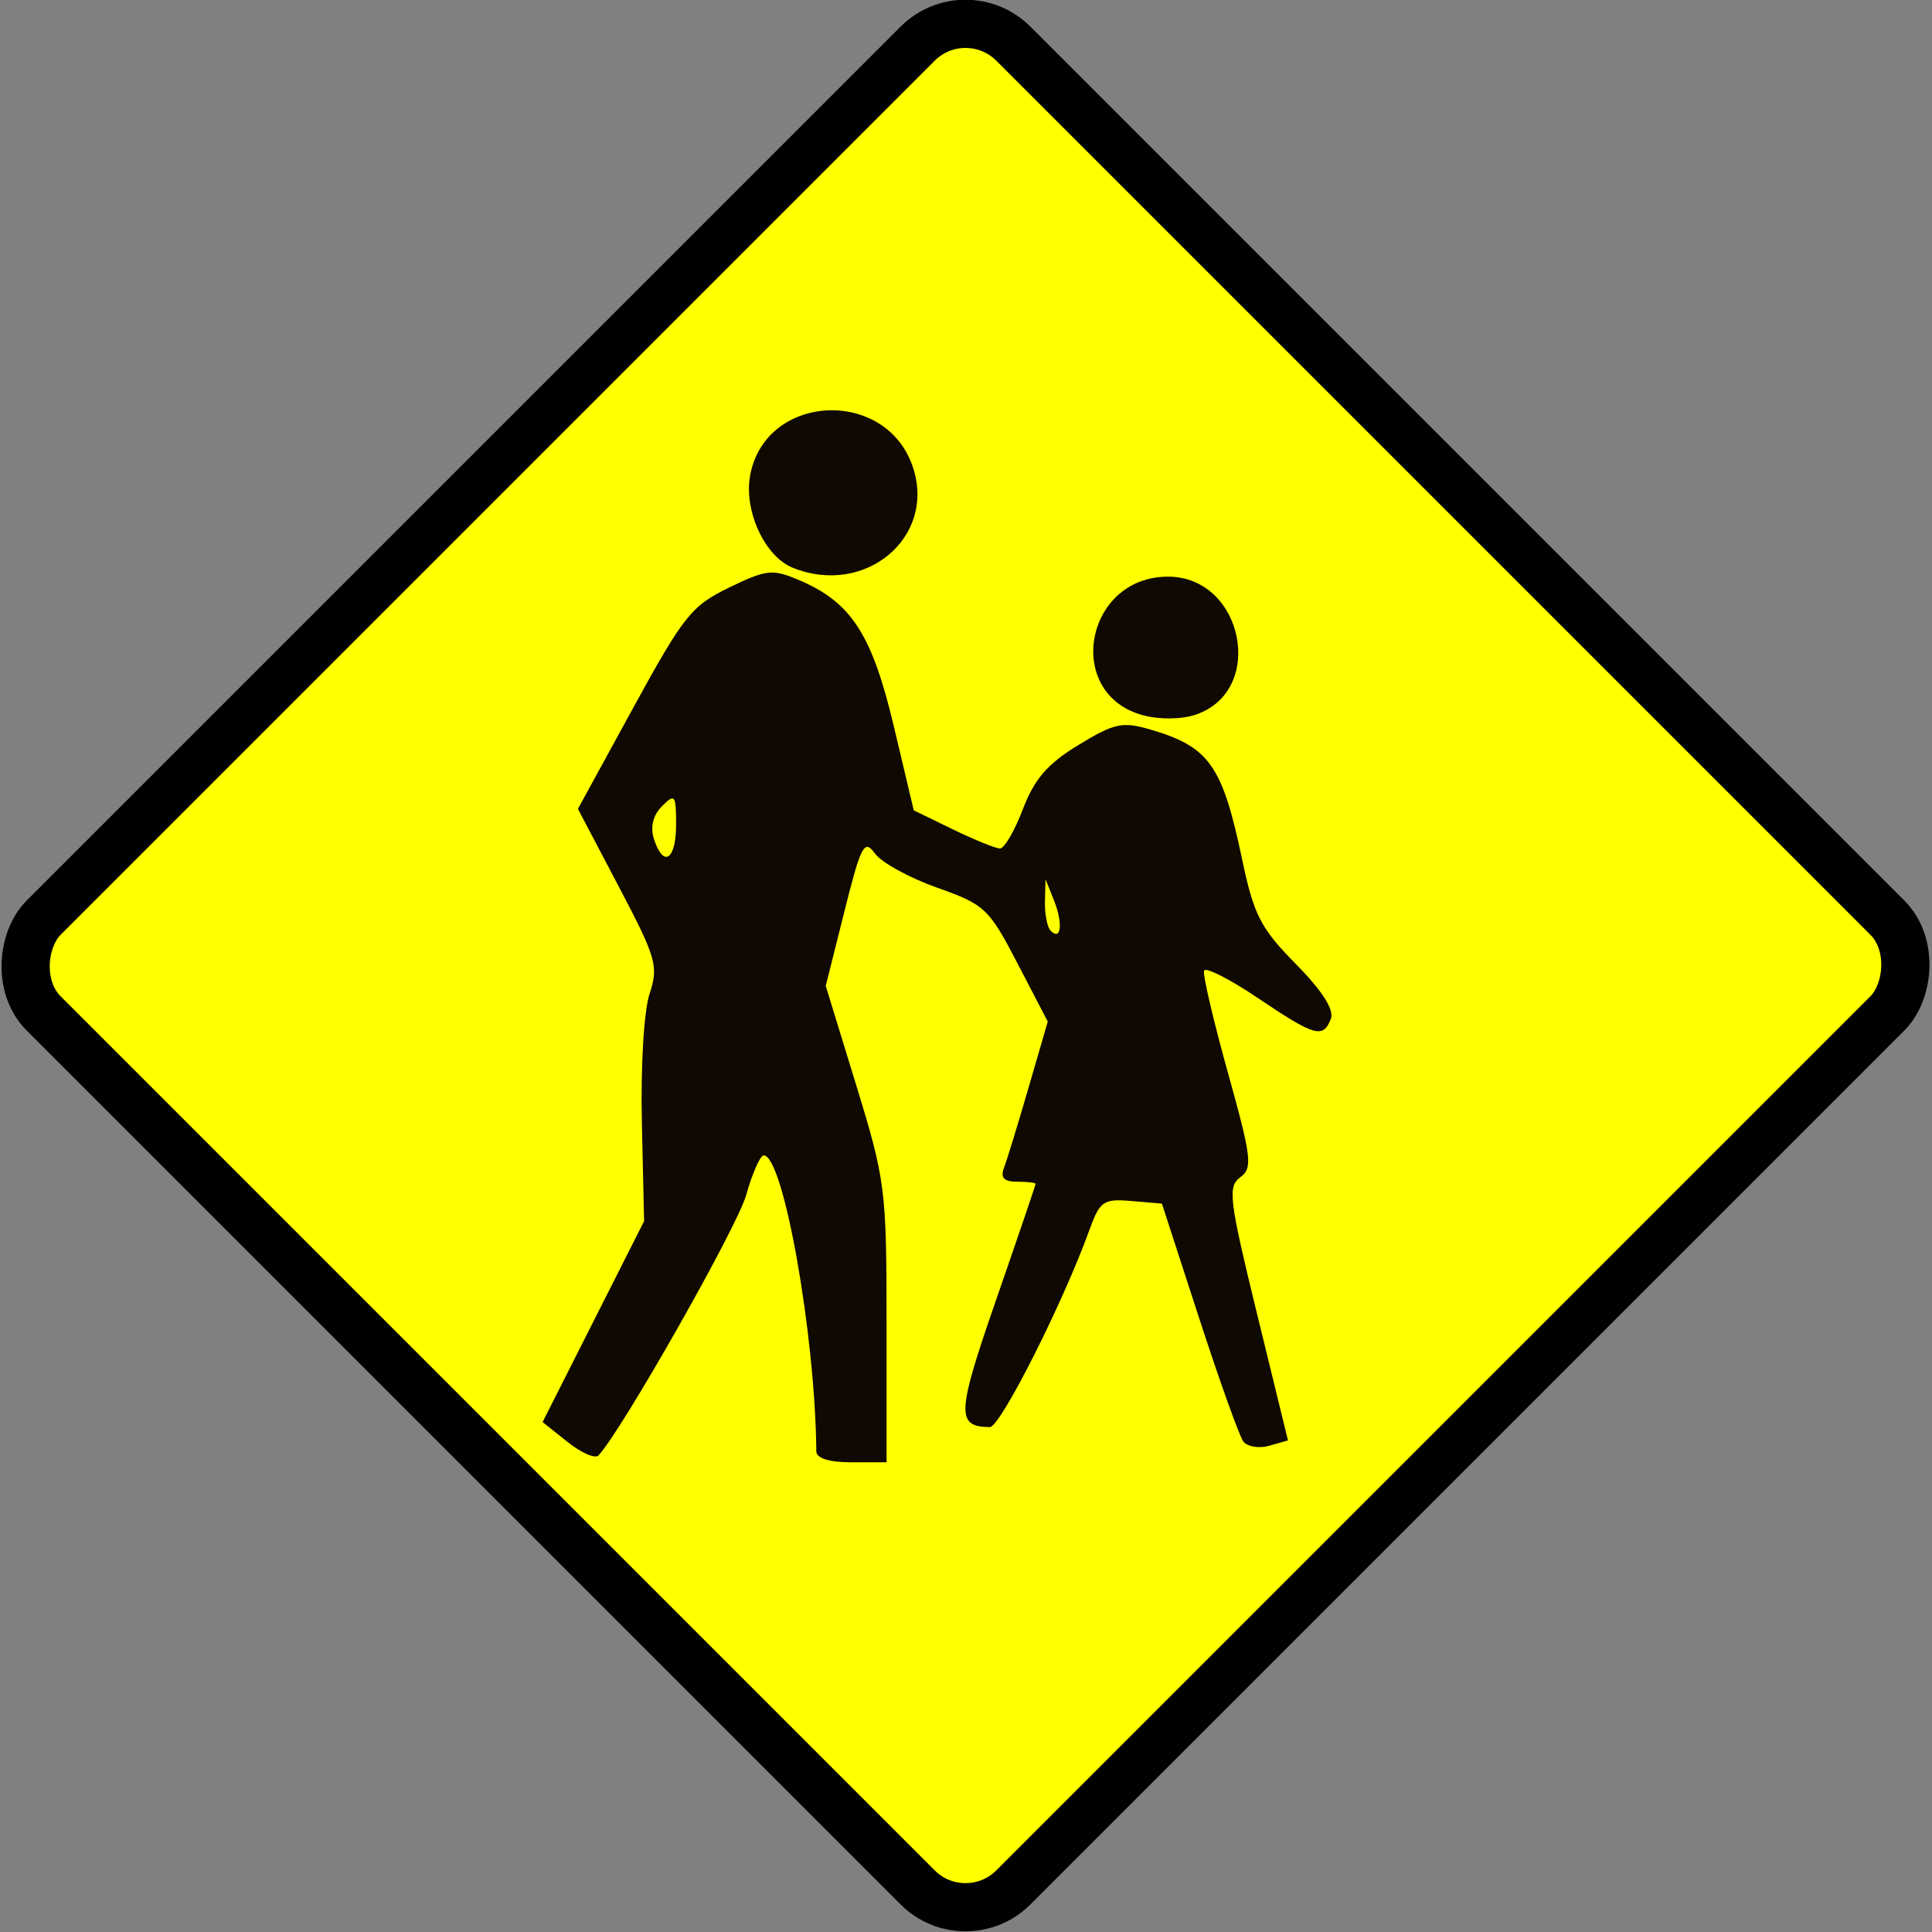
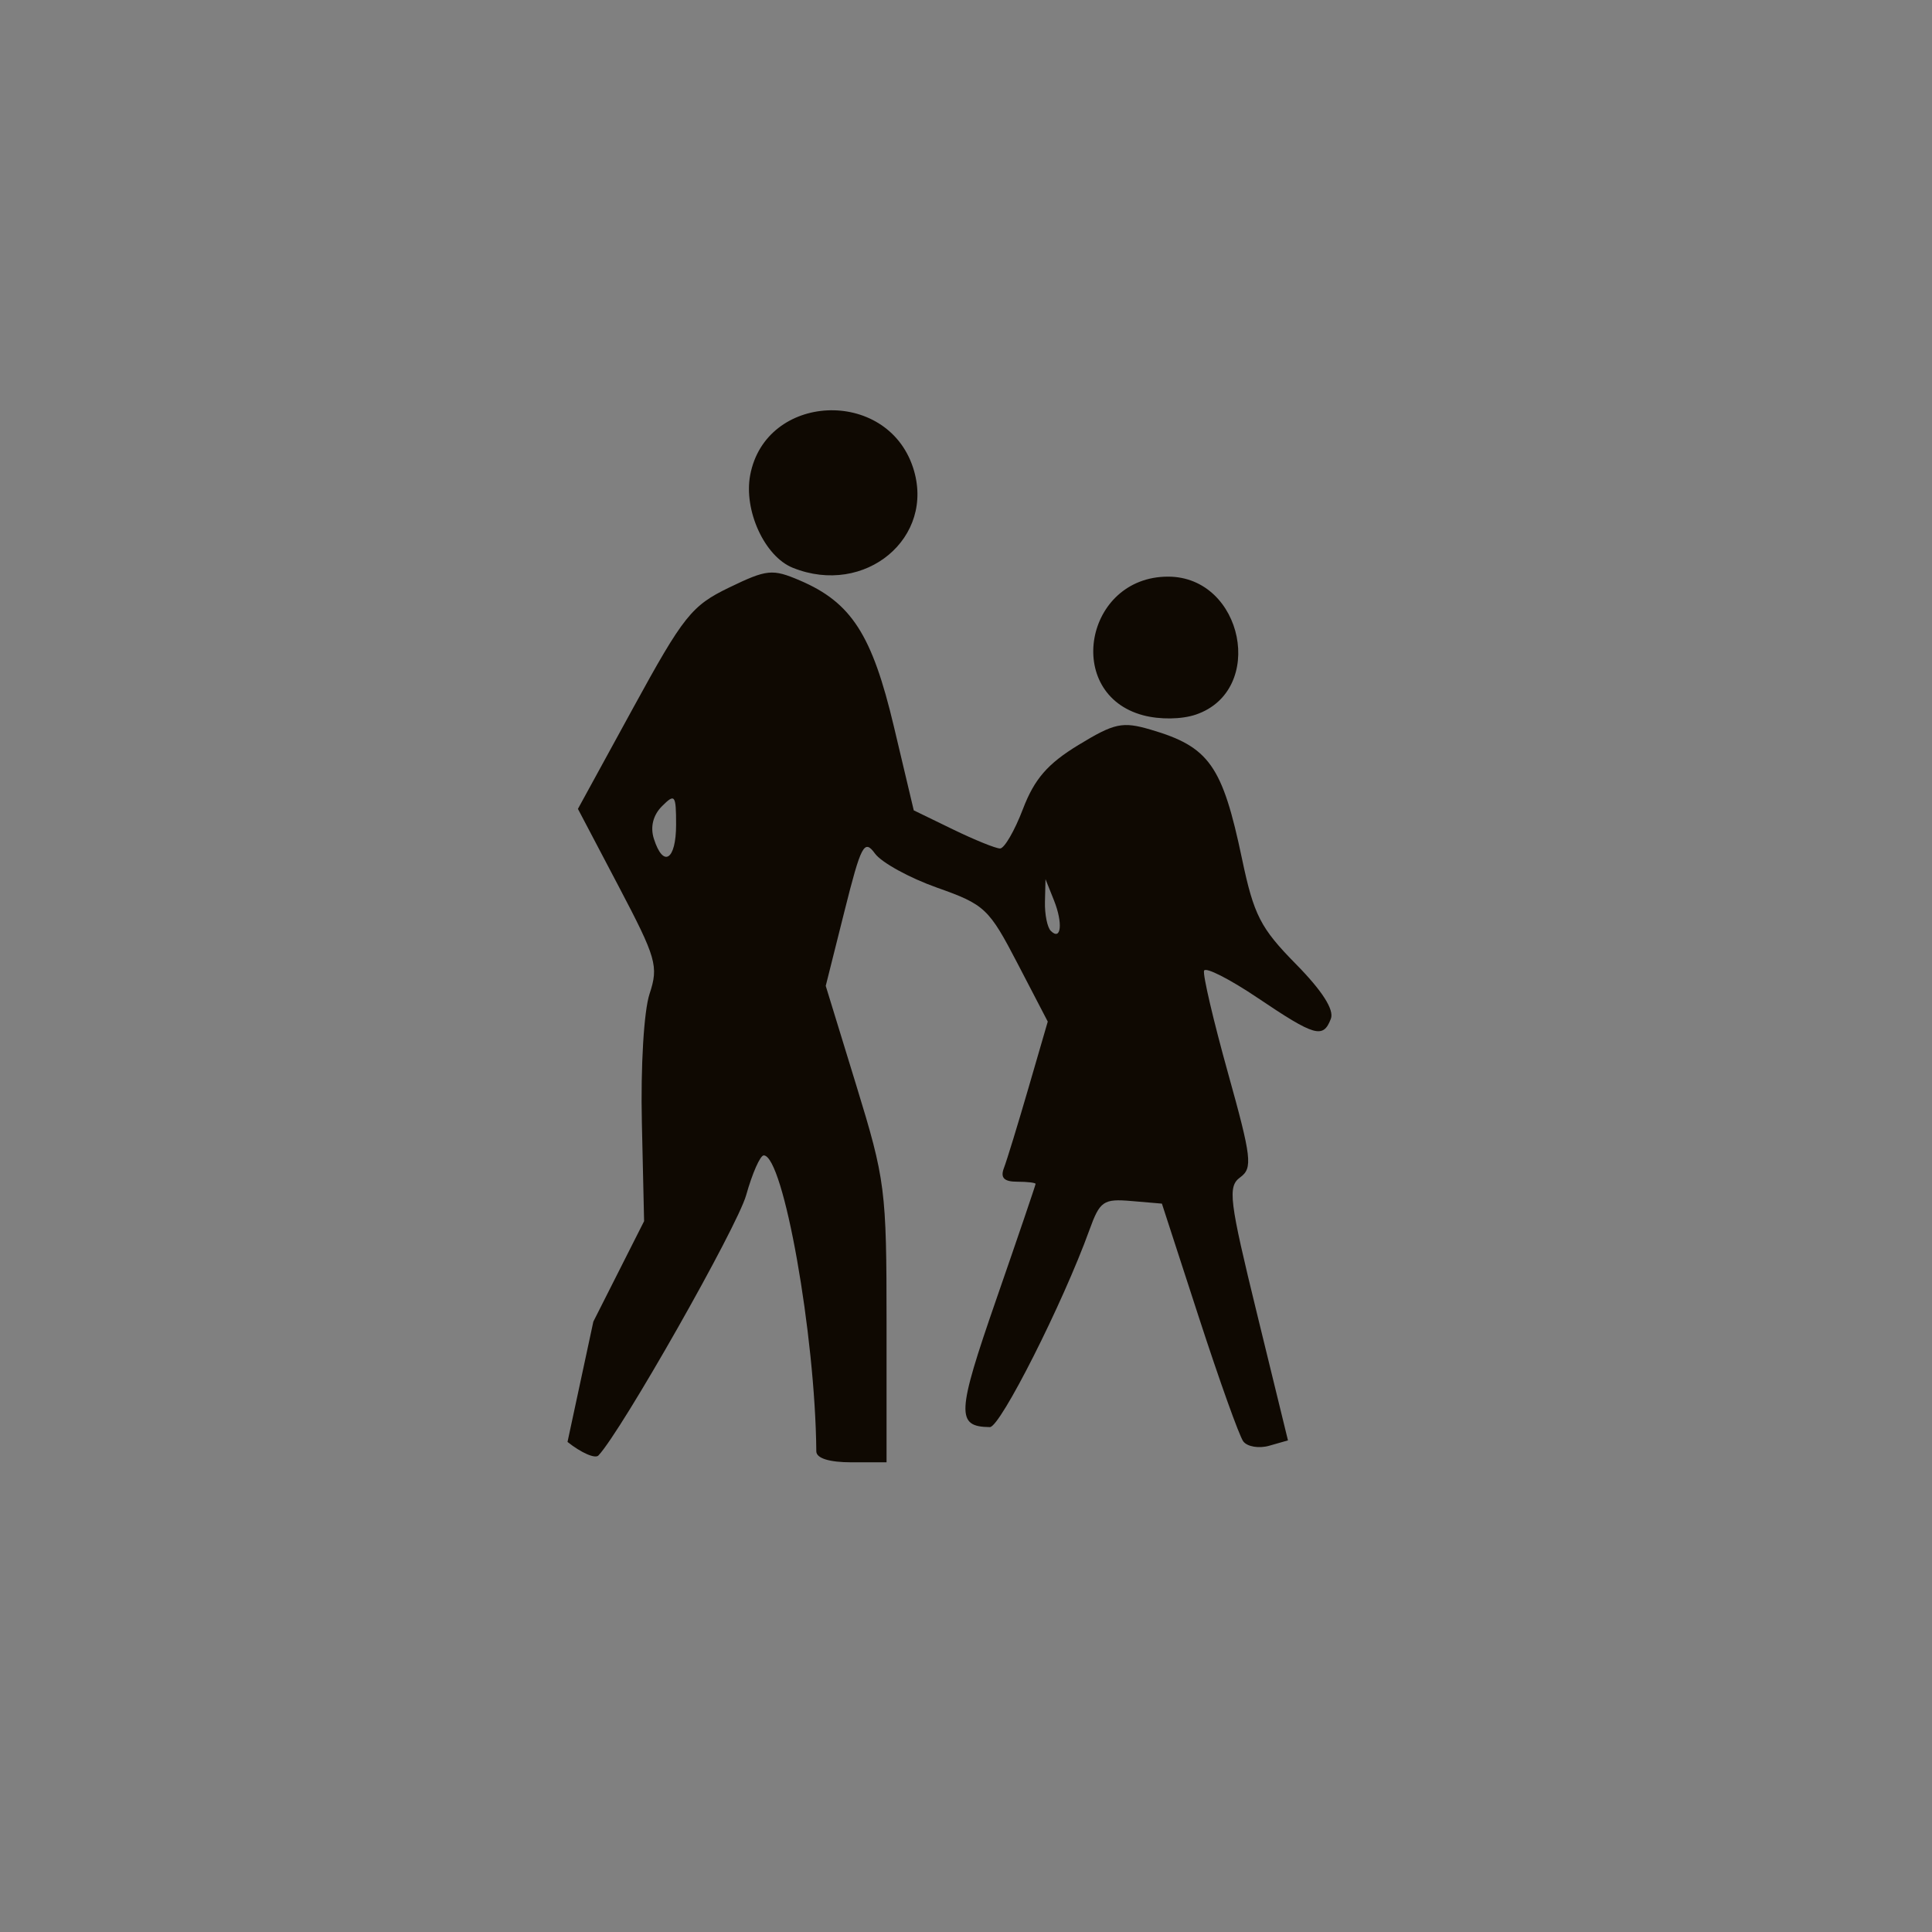
<svg xmlns="http://www.w3.org/2000/svg" xmlns:ns1="http://sodipodi.sourceforge.net/DTD/sodipodi-0.dtd" xmlns:ns2="http://www.inkscape.org/namespaces/inkscape" width="150.259" height="150.259" id="svg14350" ns1:version="0.32" ns2:version="0.45.1" version="1.0" ns1:docbase="F:\Inkscape drawings" ns1:docname="TS_2.svg" ns2:output_extension="org.inkscape.output.svg.inkscape">
  <rect width="100%" height="100%" fill="#808080" stroke="none" />
  <defs id="defs3" />
  <ns1:namedview ns2:document-units="mm" id="base" pagecolor="#ffffff" bordercolor="#666666" borderopacity="1.0" ns2:pageopacity="0.0" ns2:pageshadow="2" ns2:zoom="0.35" ns2:cx="350" ns2:cy="520" ns2:current-layer="layer1" ns2:window-width="1280" ns2:window-height="968" ns2:window-x="-4" ns2:window-y="-4" />
  <g ns2:label="Layer 1" ns2:groupmode="layer" id="layer1" transform="translate(-274.871,-457.233)">
    <g id="g9083" transform="translate(99.178,293.809)">
-       <rect style="fill:#ffff00;fill-opacity:1;stroke:#000000;stroke-width:3.749;stroke-miterlimit:4;stroke-dasharray:none;stroke-opacity:1" id="rect2613" width="106.676" height="106.676" x="292.703" y="-62.013" ry="5.266" transform="matrix(0.707,0.707,-0.707,0.707,0,0)" />
      <g transform="matrix(0.682,0,0,0.682,-136.09,-159.992)" id="g3039">
-         <path ns1:nodetypes="cccccscccsscccssssssssssscccscccsssssscccssccccccssssccccsccssccssccssc" id="path3041" d="M 521.878,638.652 L 519.037,636.387 L 524.824,624.931 L 530.611,613.476 L 530.357,602.229 C 530.212,595.824 530.589,589.51 531.232,587.562 C 532.278,584.391 532.021,583.494 527.713,575.301 L 523.065,566.461 L 529.351,554.968 C 535.111,544.438 536.028,543.287 540.309,541.219 C 544.621,539.135 545.242,539.073 548.37,540.409 C 554.245,542.918 556.612,546.592 559.092,557.052 L 561.363,566.628 L 565.838,568.802 C 568.3,569.998 570.714,570.976 571.204,570.976 C 571.694,570.976 572.868,568.952 573.812,566.479 C 575.122,563.049 576.625,561.315 580.145,559.173 C 584.254,556.672 585.156,556.48 588.369,557.42 C 595.054,559.376 596.558,561.502 598.797,572.16 C 600.145,578.574 600.901,580.052 604.934,584.149 C 607.951,587.214 609.325,589.365 608.928,590.399 C 608.052,592.683 607.116,592.417 600.611,588.035 C 597.393,585.867 594.629,584.461 594.468,584.912 C 594.307,585.362 595.528,590.585 597.181,596.52 C 599.898,606.273 600.033,607.422 598.589,608.478 C 597.145,609.533 597.331,611.039 600.514,624.061 L 604.037,638.476 L 601.899,639.086 C 600.722,639.422 599.39,639.197 598.937,638.586 C 598.484,637.976 596.212,631.626 593.887,624.476 L 589.661,611.476 L 586.179,611.179 C 582.986,610.906 582.587,611.182 581.39,614.494 C 578.377,622.825 571.231,636.975 570.043,636.961 C 566.179,636.915 566.252,635.433 570.764,622.422 C 573.233,615.302 575.254,609.364 575.256,609.226 C 575.258,609.089 574.312,608.976 573.153,608.976 C 571.651,608.976 571.219,608.526 571.648,607.408 C 571.979,606.546 573.238,602.438 574.446,598.279 L 576.644,590.717 L 573.202,584.097 C 569.934,577.811 569.471,577.374 564.034,575.449 C 560.884,574.335 557.693,572.583 556.942,571.556 C 555.714,569.876 555.365,570.538 553.451,578.168 L 551.325,586.645 L 554.793,597.94 C 558.129,608.808 558.26,609.833 558.26,625.105 L 558.26,640.976 L 554.26,640.976 C 551.732,640.976 550.256,640.516 550.25,639.726 C 550.141,626.485 546.497,605.976 544.254,605.976 C 543.85,605.976 542.95,608.013 542.253,610.502 C 541.228,614.163 528.021,637.438 525.403,640.197 C 525.027,640.593 523.441,639.898 521.878,638.652 z M 577.352,576.89 L 576.387,574.476 L 576.324,577.059 C 576.289,578.48 576.588,579.971 576.989,580.372 C 578.177,581.559 578.392,579.492 577.352,576.89 z M 534.26,568.262 C 534.26,564.854 534.128,564.68 532.657,566.15 C 531.634,567.174 531.297,568.516 531.725,569.865 C 532.795,573.236 534.26,572.309 534.26,568.262 z M 587.523,555.787 C 578.442,553.37 580.847,539.976 590.362,539.976 C 598.953,539.976 601.572,552.975 593.531,555.708 C 591.905,556.26 589.423,556.293 587.523,555.787 z M 547.563,538.964 C 544.358,537.674 541.951,532.435 542.709,528.398 C 544.467,519.027 558.256,518.375 561.275,527.52 C 563.915,535.52 555.809,542.285 547.563,538.964 z " style="fill:#0f0902" />
+         <path ns1:nodetypes="cccccscccsscccssssssssssscccscccsssssscccssccccccssssccccsccssccssccssc" id="path3041" d="M 521.878,638.652 L 524.824,624.931 L 530.611,613.476 L 530.357,602.229 C 530.212,595.824 530.589,589.51 531.232,587.562 C 532.278,584.391 532.021,583.494 527.713,575.301 L 523.065,566.461 L 529.351,554.968 C 535.111,544.438 536.028,543.287 540.309,541.219 C 544.621,539.135 545.242,539.073 548.37,540.409 C 554.245,542.918 556.612,546.592 559.092,557.052 L 561.363,566.628 L 565.838,568.802 C 568.3,569.998 570.714,570.976 571.204,570.976 C 571.694,570.976 572.868,568.952 573.812,566.479 C 575.122,563.049 576.625,561.315 580.145,559.173 C 584.254,556.672 585.156,556.48 588.369,557.42 C 595.054,559.376 596.558,561.502 598.797,572.16 C 600.145,578.574 600.901,580.052 604.934,584.149 C 607.951,587.214 609.325,589.365 608.928,590.399 C 608.052,592.683 607.116,592.417 600.611,588.035 C 597.393,585.867 594.629,584.461 594.468,584.912 C 594.307,585.362 595.528,590.585 597.181,596.52 C 599.898,606.273 600.033,607.422 598.589,608.478 C 597.145,609.533 597.331,611.039 600.514,624.061 L 604.037,638.476 L 601.899,639.086 C 600.722,639.422 599.39,639.197 598.937,638.586 C 598.484,637.976 596.212,631.626 593.887,624.476 L 589.661,611.476 L 586.179,611.179 C 582.986,610.906 582.587,611.182 581.39,614.494 C 578.377,622.825 571.231,636.975 570.043,636.961 C 566.179,636.915 566.252,635.433 570.764,622.422 C 573.233,615.302 575.254,609.364 575.256,609.226 C 575.258,609.089 574.312,608.976 573.153,608.976 C 571.651,608.976 571.219,608.526 571.648,607.408 C 571.979,606.546 573.238,602.438 574.446,598.279 L 576.644,590.717 L 573.202,584.097 C 569.934,577.811 569.471,577.374 564.034,575.449 C 560.884,574.335 557.693,572.583 556.942,571.556 C 555.714,569.876 555.365,570.538 553.451,578.168 L 551.325,586.645 L 554.793,597.94 C 558.129,608.808 558.26,609.833 558.26,625.105 L 558.26,640.976 L 554.26,640.976 C 551.732,640.976 550.256,640.516 550.25,639.726 C 550.141,626.485 546.497,605.976 544.254,605.976 C 543.85,605.976 542.95,608.013 542.253,610.502 C 541.228,614.163 528.021,637.438 525.403,640.197 C 525.027,640.593 523.441,639.898 521.878,638.652 z M 577.352,576.89 L 576.387,574.476 L 576.324,577.059 C 576.289,578.48 576.588,579.971 576.989,580.372 C 578.177,581.559 578.392,579.492 577.352,576.89 z M 534.26,568.262 C 534.26,564.854 534.128,564.68 532.657,566.15 C 531.634,567.174 531.297,568.516 531.725,569.865 C 532.795,573.236 534.26,572.309 534.26,568.262 z M 587.523,555.787 C 578.442,553.37 580.847,539.976 590.362,539.976 C 598.953,539.976 601.572,552.975 593.531,555.708 C 591.905,556.26 589.423,556.293 587.523,555.787 z M 547.563,538.964 C 544.358,537.674 541.951,532.435 542.709,528.398 C 544.467,519.027 558.256,518.375 561.275,527.52 C 563.915,535.52 555.809,542.285 547.563,538.964 z " style="fill:#0f0902" />
      </g>
    </g>
  </g>
</svg>